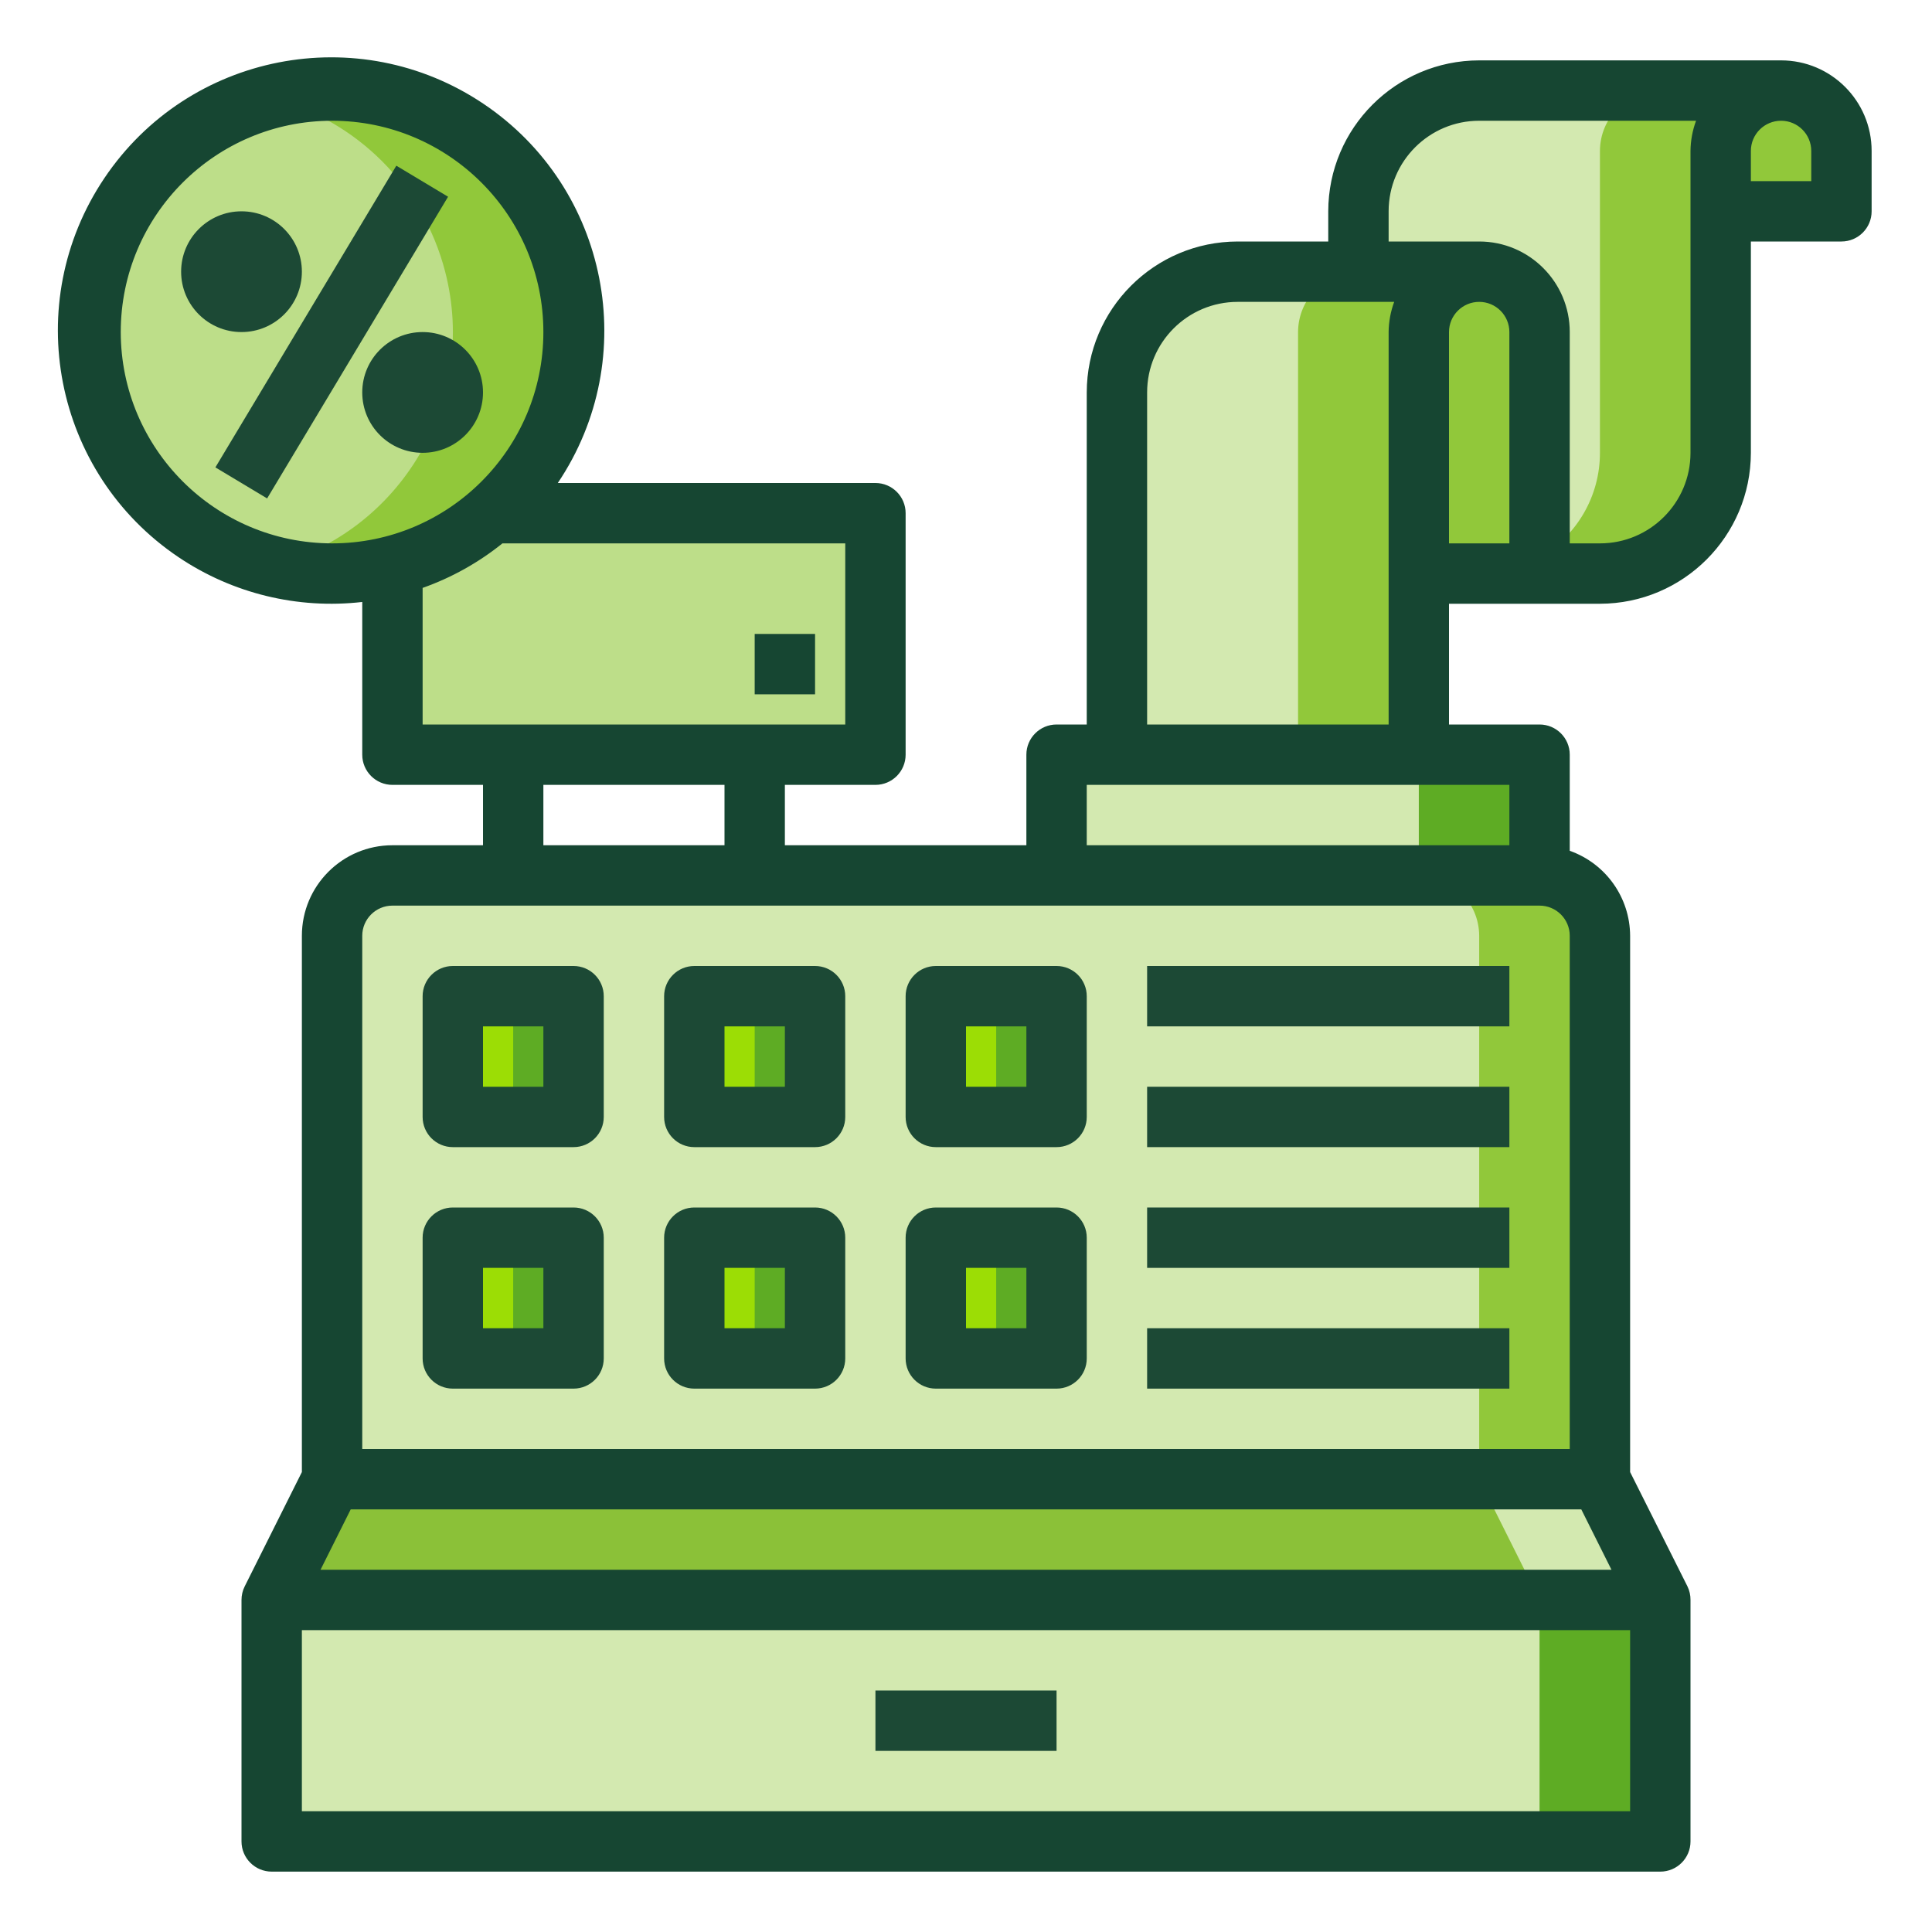
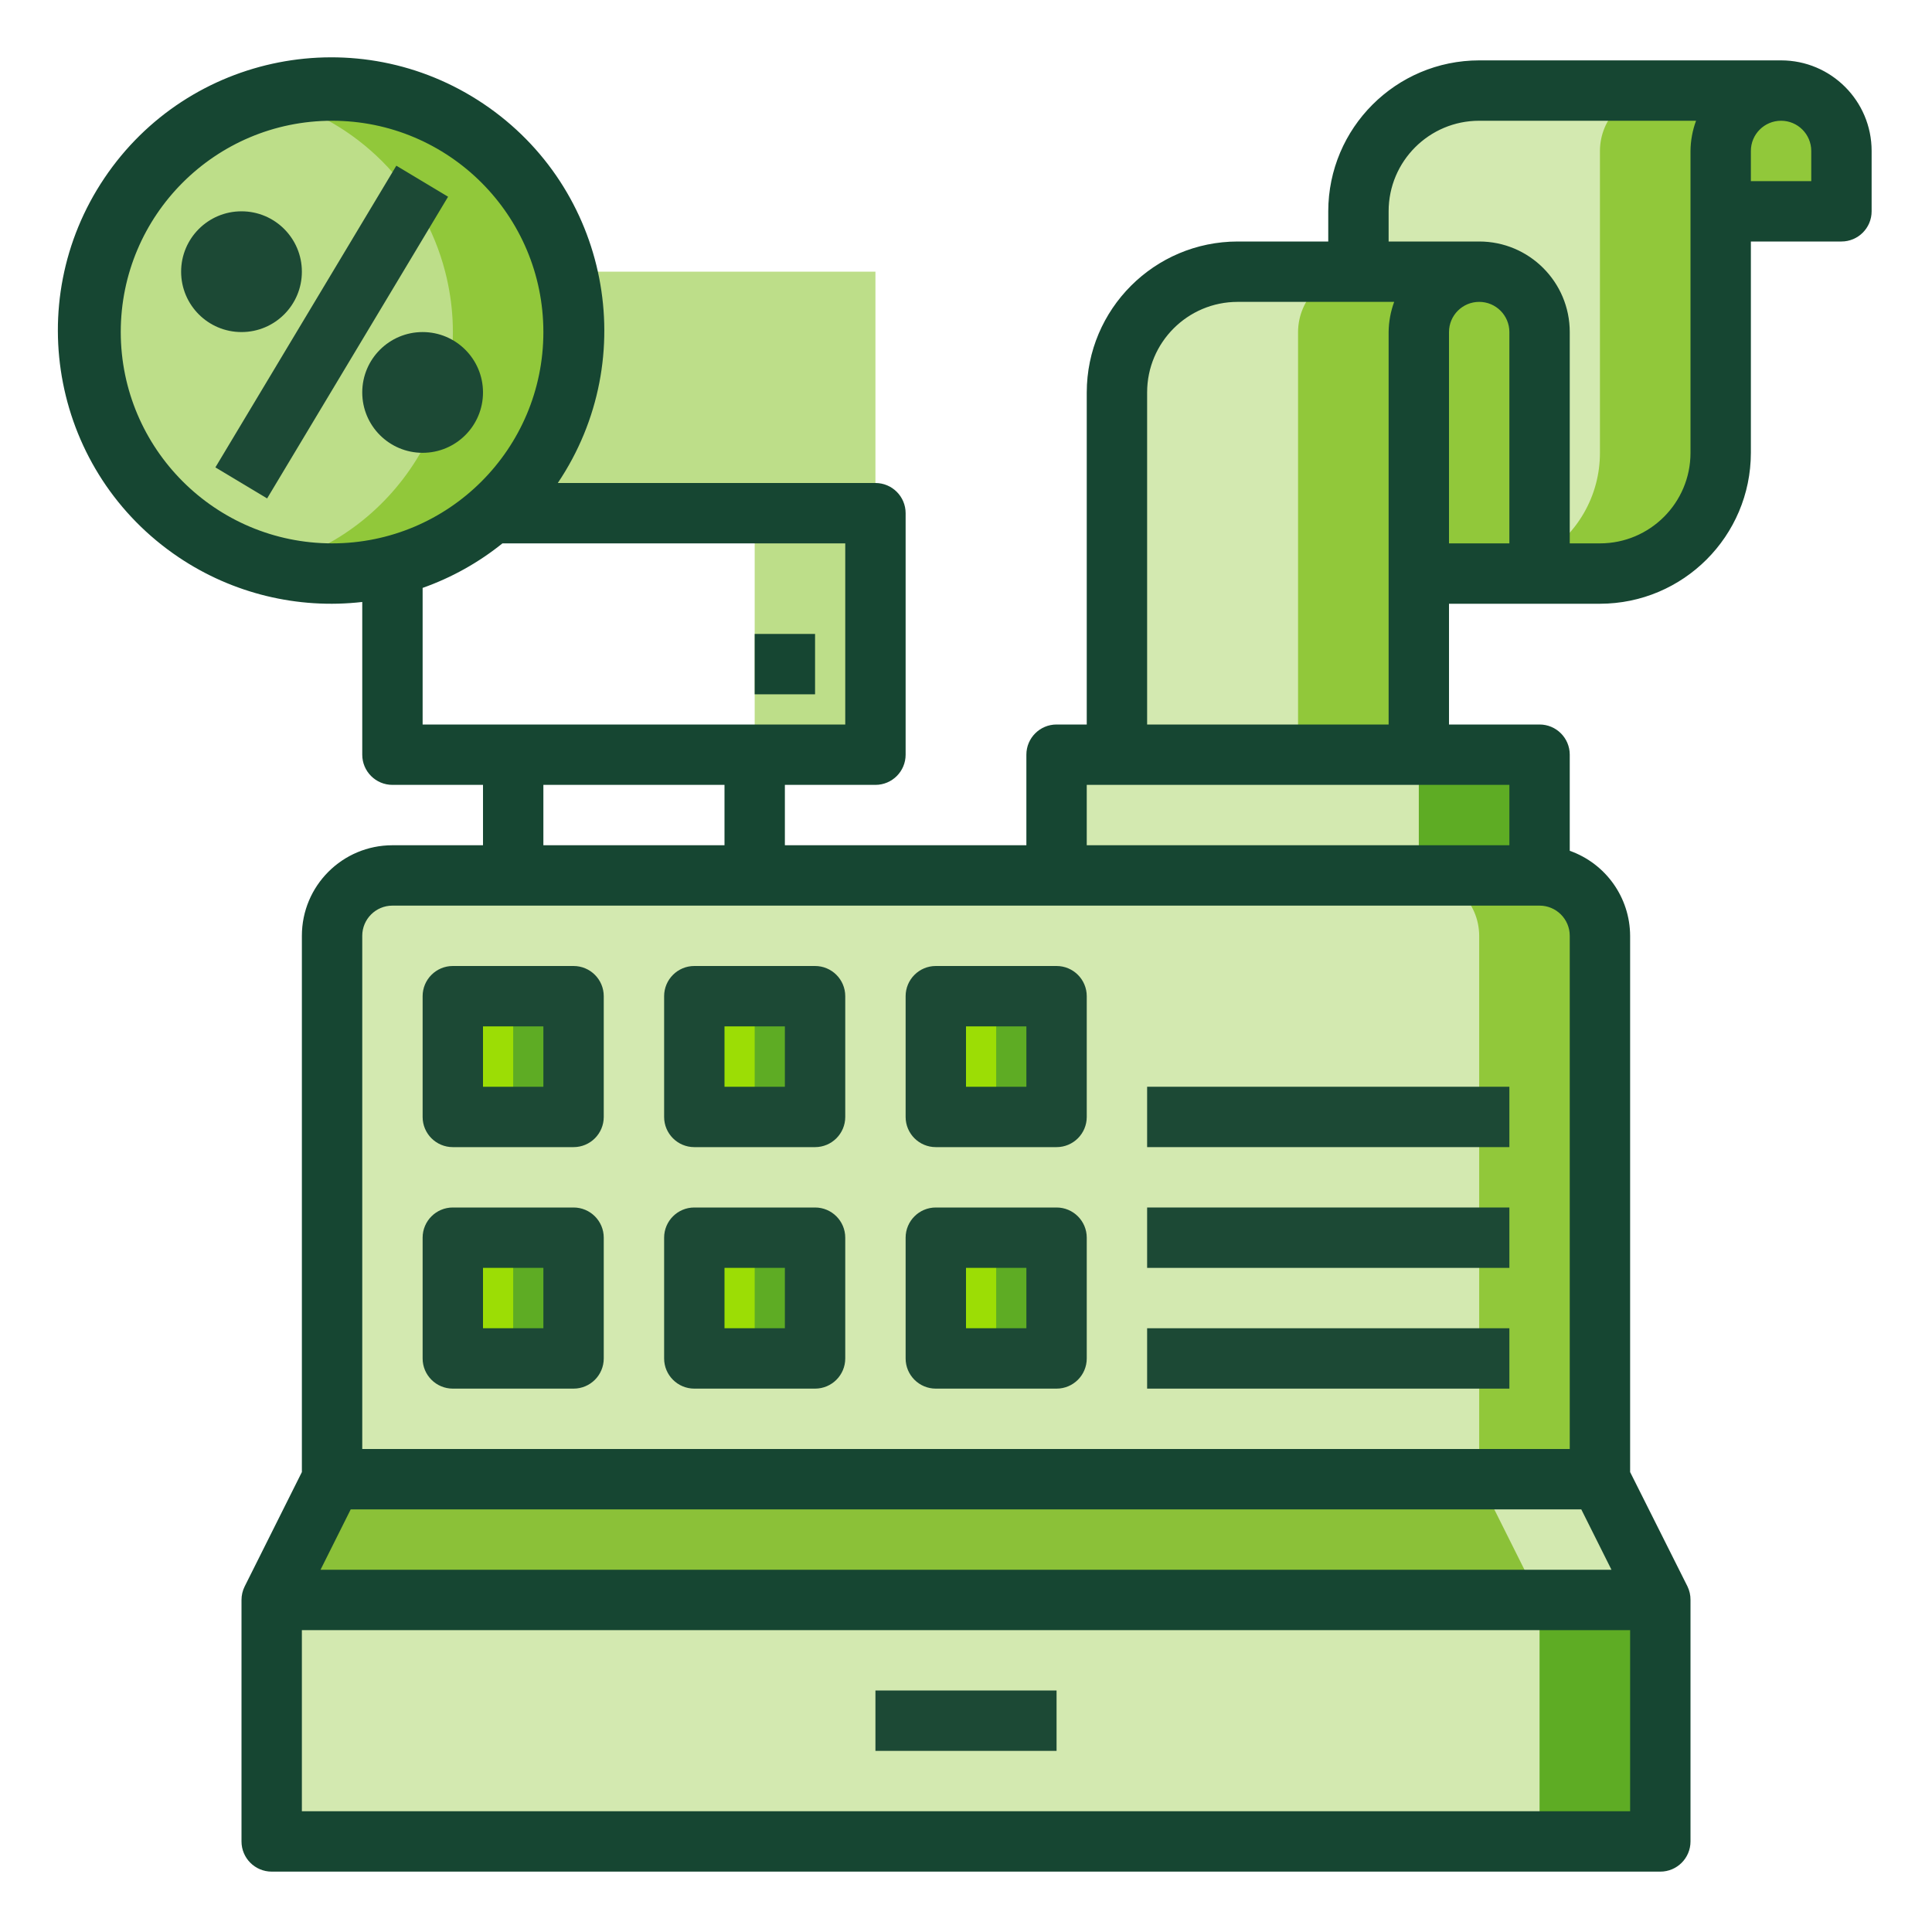
<svg xmlns="http://www.w3.org/2000/svg" version="1.1" id="Layer_1" x="0px" y="0px" width="512px" height="512px" viewBox="0 0 512 512" enable-background="new 0 0 512 512" xml:space="preserve">
  <g id="Cashier">
    <path fill="#91C83A" d="M488,40v16h-32V40c0.026-8.826,7.175-15.974,16-16C480.81,24.065,487.935,31.19,488,40z" />
    <path fill="#D3E9B0" d="M472,24c-8.825,0.026-15.974,7.174-16,16v80c0,17.673-14.327,32-32,32h-16V88   c-0.065-8.81-7.19-15.935-16-16h-32V56c0-17.673,14.327-32,32-32H472z" />
    <path fill="#91C83A" d="M472,24c-8.825,0.026-15.974,7.174-16,16v80c0,17.673-14.327,32-32,32h-16v-4.32   c9.915-5.686,16.021-16.25,16-27.68V40c0.026-8.826,7.175-15.974,16-16H472z" />
    <path fill="#D3E9B0" d="M72,424h368v64H72V424z" />
    <path fill="#5EAC24" d="M408,424h32v64h-32V424z" />
    <path fill="#8BC138" d="M440,424H72l16-32h336L440,424z" />
    <path fill="#D3E9B0" d="M440,424h-32l-16-32h32L440,424z" />
    <path fill="#D3E9B0" d="M424,248v144H88V248c0.026-8.826,7.174-15.974,16-16h304C416.825,232.026,423.974,239.174,424,248z" />
    <path fill="#91C83A" d="M424,248v144h-32V248c-0.026-8.826-7.175-15.974-16-16h32C416.825,232.026,423.974,239.174,424,248z" />
    <path fill="#D3E9B0" d="M280,200h128v32H280V200z" />
    <path fill="#5EAC24" d="M376,200h32v32h-32V200z" />
    <path fill="#91C83A" d="M408,88v64h-32V88c0.026-8.826,7.175-15.974,16-16C400.81,72.065,407.935,79.19,408,88z" />
    <path fill="#D3E9B0" d="M392,72c-8.825,0.026-15.974,7.174-16,16v112h-80v-96c0-17.673,14.327-32,32-32H392z" />
    <path fill="#91C83A" d="M392,72c-8.825,0.026-15.974,7.174-16,16v112h-32V88c0.026-8.826,7.175-15.974,16-16H392z" />
    <path fill="#9CDD05" d="M248,328h32v32h-32V328z" />
    <path fill="#9CDD05" d="M248,264h32v32h-32V264z" />
-     <path fill="#BDDE89" d="M232,136v64H104v-50c9.753-2.53,18.771-7.327,26.32-14H232z" />
+     <path fill="#BDDE89" d="M232,136H104v-50c9.753-2.53,18.771-7.327,26.32-14H232z" />
    <path fill="#BDDE89" d="M200,136h32v64h-32V136z" />
    <path fill="#9CDD05" d="M184,328h32v32h-32V328z" />
    <path fill="#9CDD05" d="M184,264h32v32h-32V264z" />
    <path fill="#9CDD05" d="M120,328h32v32h-32V328z" />
    <path fill="#9CDD05" d="M120,264h32v32h-32V264z" />
    <path fill="#5EAC24" d="M264,328h16v32h-16V328z" />
    <path fill="#5EAC24" d="M264,264h16v32h-16V264z" />
    <path fill="#5EAC24" d="M200,328h16v32h-16V328z" />
    <path fill="#5EAC24" d="M200,264h16v32h-16V264z" />
    <path fill="#5EAC24" d="M136,328h16v32h-16V328z" />
    <path fill="#5EAC24" d="M136,264h16v32h-16V264z" />
    <path fill="#BDDE89" d="M152,88c-0.033,29.18-19.759,54.659-48,62c-5.231,1.319-10.605,1.991-16,2c-35.346,0-64-28.654-64-64   s28.654-64,64-64S152,52.654,152,88z" />
    <circle fill="#FEE9AB" cx="112" cy="104" r="8" />
    <circle fill="#FEE9AB" cx="64" cy="72" r="8" />
    <path fill="#91C83A" d="M152,88c0,35.346-28.654,64-64,64c-5.395-0.009-10.769-0.681-16-2   c34.242-8.856,54.821-43.793,45.965-78.035C112.136,49.428,94.537,31.829,72,26c5.231-1.319,10.605-1.991,16-2   C123.346,24,152,52.654,152,88z" />
    <path fill="#164632" d="M472,16h-80c-22.08,0.026-39.974,17.919-40,40v8h-24c-22.08,0.026-39.974,17.919-40,40v88h-8   c-4.418,0-8,3.582-8,8v24h-64v-16h24c4.418,0,8-3.582,8-8v-64c0-4.418-3.582-8-8-8h-84.176   c22.312-33.181,13.5-78.168-19.681-100.48S49.976,14.019,27.664,47.201c-22.312,33.181-13.501,78.167,19.681,100.48   c14.293,9.611,31.544,13.812,48.656,11.847V200c0,4.418,3.582,8,8,8h24v16h-24c-13.255,0-24,10.745-24,24v142.111l-15.16,30.313   c-0.553,1.111-0.841,2.335-0.84,3.576v64c0,4.418,3.582,8,8,8l0,0h368c4.418,0,8-3.582,8-8v-64c0.014-1.238-0.26-2.462-0.8-3.576   L432,390.111V248c-0.042-10.134-6.445-19.15-16-22.528V200c0-4.418-3.582-8-8-8h-24v-32h40c22.08-0.026,39.974-17.919,40-40V64h24   c4.418,0,8-3.582,8-8V40C496,26.745,485.255,16,472,16z M32,88c0-30.928,25.072-56,56-56s56,25.072,56,56s-25.072,56-56,56   C57.087,143.965,32.035,118.913,32,88z M112,155.8c7.667-2.71,14.818-6.7,21.152-11.8H224v48H112V155.8z M144,208h48v16h-48V208z    M96,248c0-4.418,3.582-8,8-8h304c4.418,0,8,3.582,8,8v136H96V248z M92.944,400h326.112l8,16H84.944L92.944,400z M80,480v-48h352   v48H80z M400,224H288v-16h112V224z M304,192v-88c0-13.255,10.745-24,24-24h41.472c-0.947,2.562-1.445,5.269-1.472,8v104H304z    M384,144V88c0-4.418,3.582-8,8-8s8,3.582,8,8v56H384z M448,120c0,13.255-10.745,24-24,24h-8V88c0-13.255-10.745-24-24-24h-24v-8   c0-13.255,10.745-24,24-24h57.472c-0.947,2.562-1.445,5.269-1.472,8V120z M480,48h-16v-8c0-4.418,3.582-8,8-8s8,3.582,8,8V48z" />
    <circle fill="#1C4935" cx="64" cy="72" r="16" />
    <circle fill="#1C4935" cx="112" cy="104" r="16" />
    <path fill="#1C4935" d="M57.079,123.865l47.954-79.955l13.712,8.224l-47.954,79.955L57.079,123.865z" />
    <path fill="#164632" d="M200,168h16v16h-16V168z" />
    <path fill="#1C4935" d="M152,256h-32c-4.418,0-8,3.582-8,8v32c0,4.418,3.582,8,8,8h32c4.418,0,8-3.582,8-8v-32   C160,259.582,156.418,256,152,256z M144,288h-16v-16h16V288z" />
    <path fill="#1C4935" d="M152,320h-32c-4.418,0-8,3.582-8,8v32c0,4.418,3.582,8,8,8h32c4.418,0,8-3.582,8-8v-32   C160,323.582,156.418,320,152,320z M144,352h-16v-16h16V352z" />
    <path fill="#1C4935" d="M216,320h-32c-4.418,0-8,3.582-8,8v32c0,4.418,3.582,8,8,8h32c4.418,0,8-3.582,8-8v-32   C224,323.582,220.418,320,216,320z M208,352h-16v-16h16V352z" />
    <path fill="#1C4935" d="M216,256h-32c-4.418,0-8,3.582-8,8v32c0,4.418,3.582,8,8,8h32c4.418,0,8-3.582,8-8v-32   C224,259.582,220.418,256,216,256z M208,288h-16v-16h16V288z" />
    <path fill="#1C4935" d="M280,320h-32c-4.418,0-8,3.582-8,8v32c0,4.418,3.582,8,8,8h32c4.418,0,8-3.582,8-8v-32   C288,323.582,284.418,320,280,320z M272,352h-16v-16h16V352z" />
    <path fill="#1C4935" d="M280,256h-32c-4.418,0-8,3.582-8,8v32c0,4.418,3.582,8,8,8h32c4.418,0,8-3.582,8-8v-32   C288,259.582,284.418,256,280,256z M272,288h-16v-16h16V288z" />
-     <path fill="#1C4935" d="M304,256h96v16h-96V256z" />
    <path fill="#1C4935" d="M304,288h96v16h-96V288z" />
    <path fill="#1C4935" d="M304,320h96v16h-96V320z" />
    <path fill="#1C4935" d="M304,352h96v16h-96V352z" />
    <path fill="#1C4935" d="M232,448h48v16h-48V448z" />
  </g>
</svg>